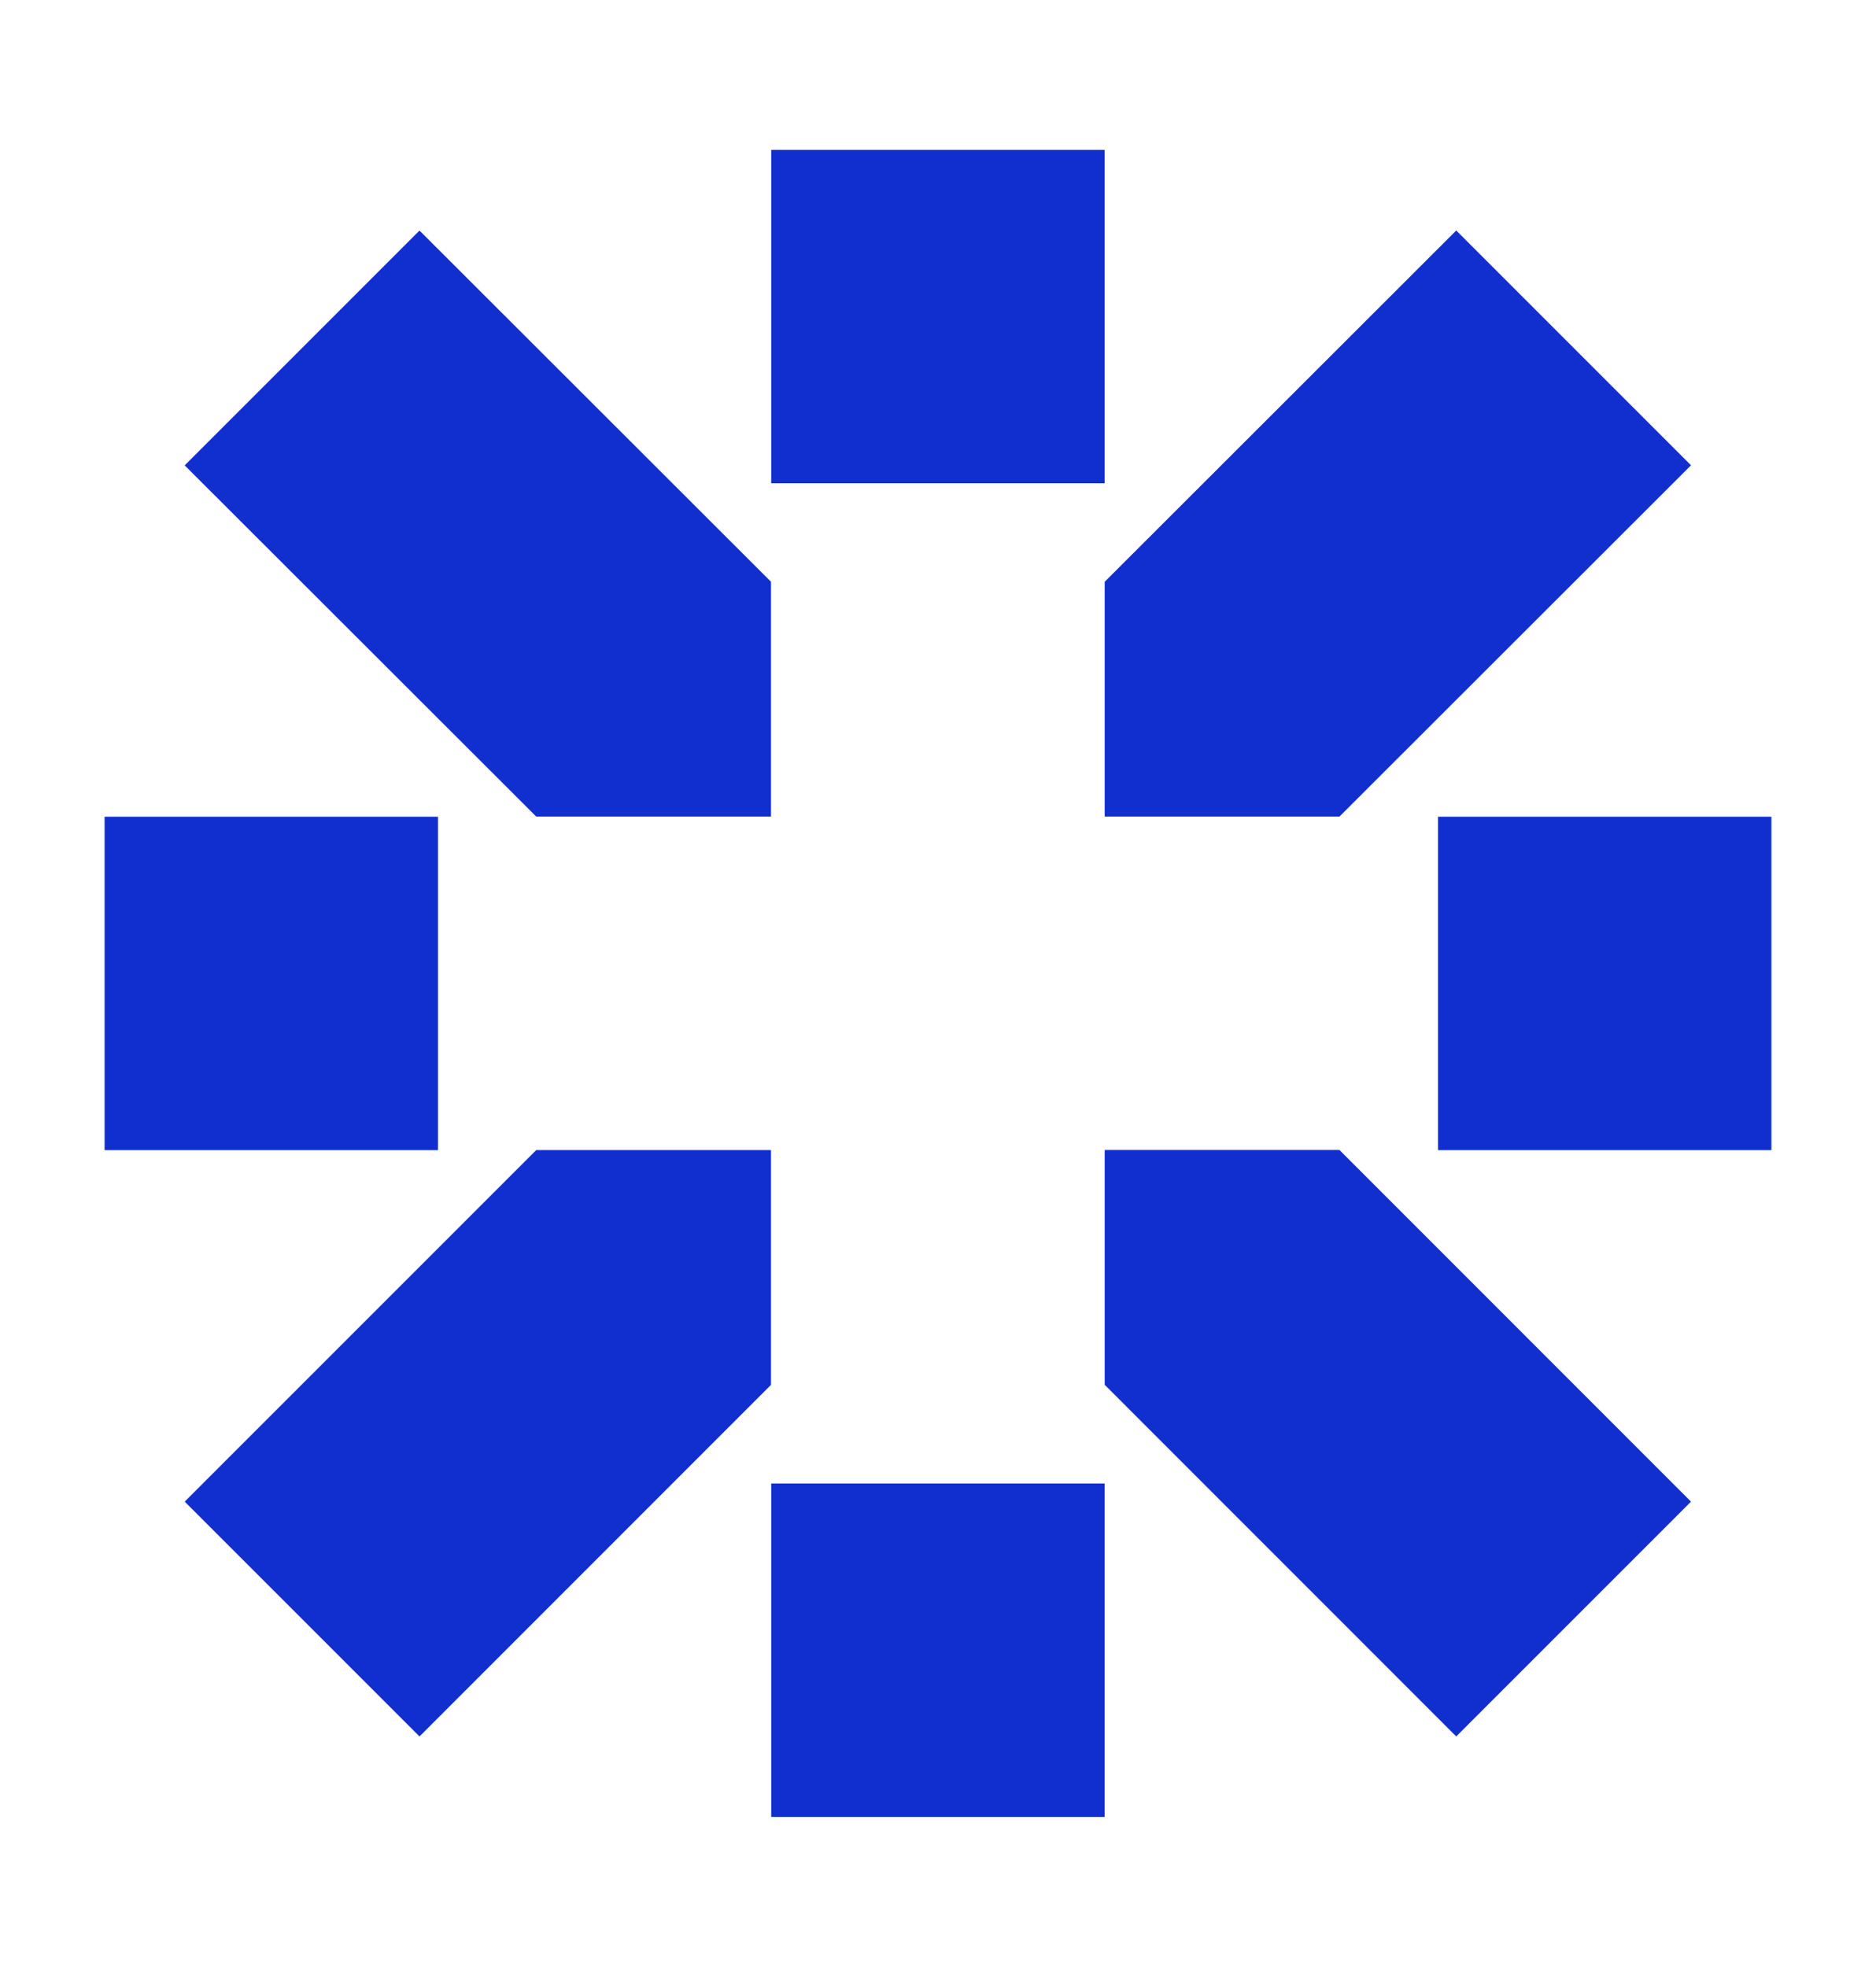
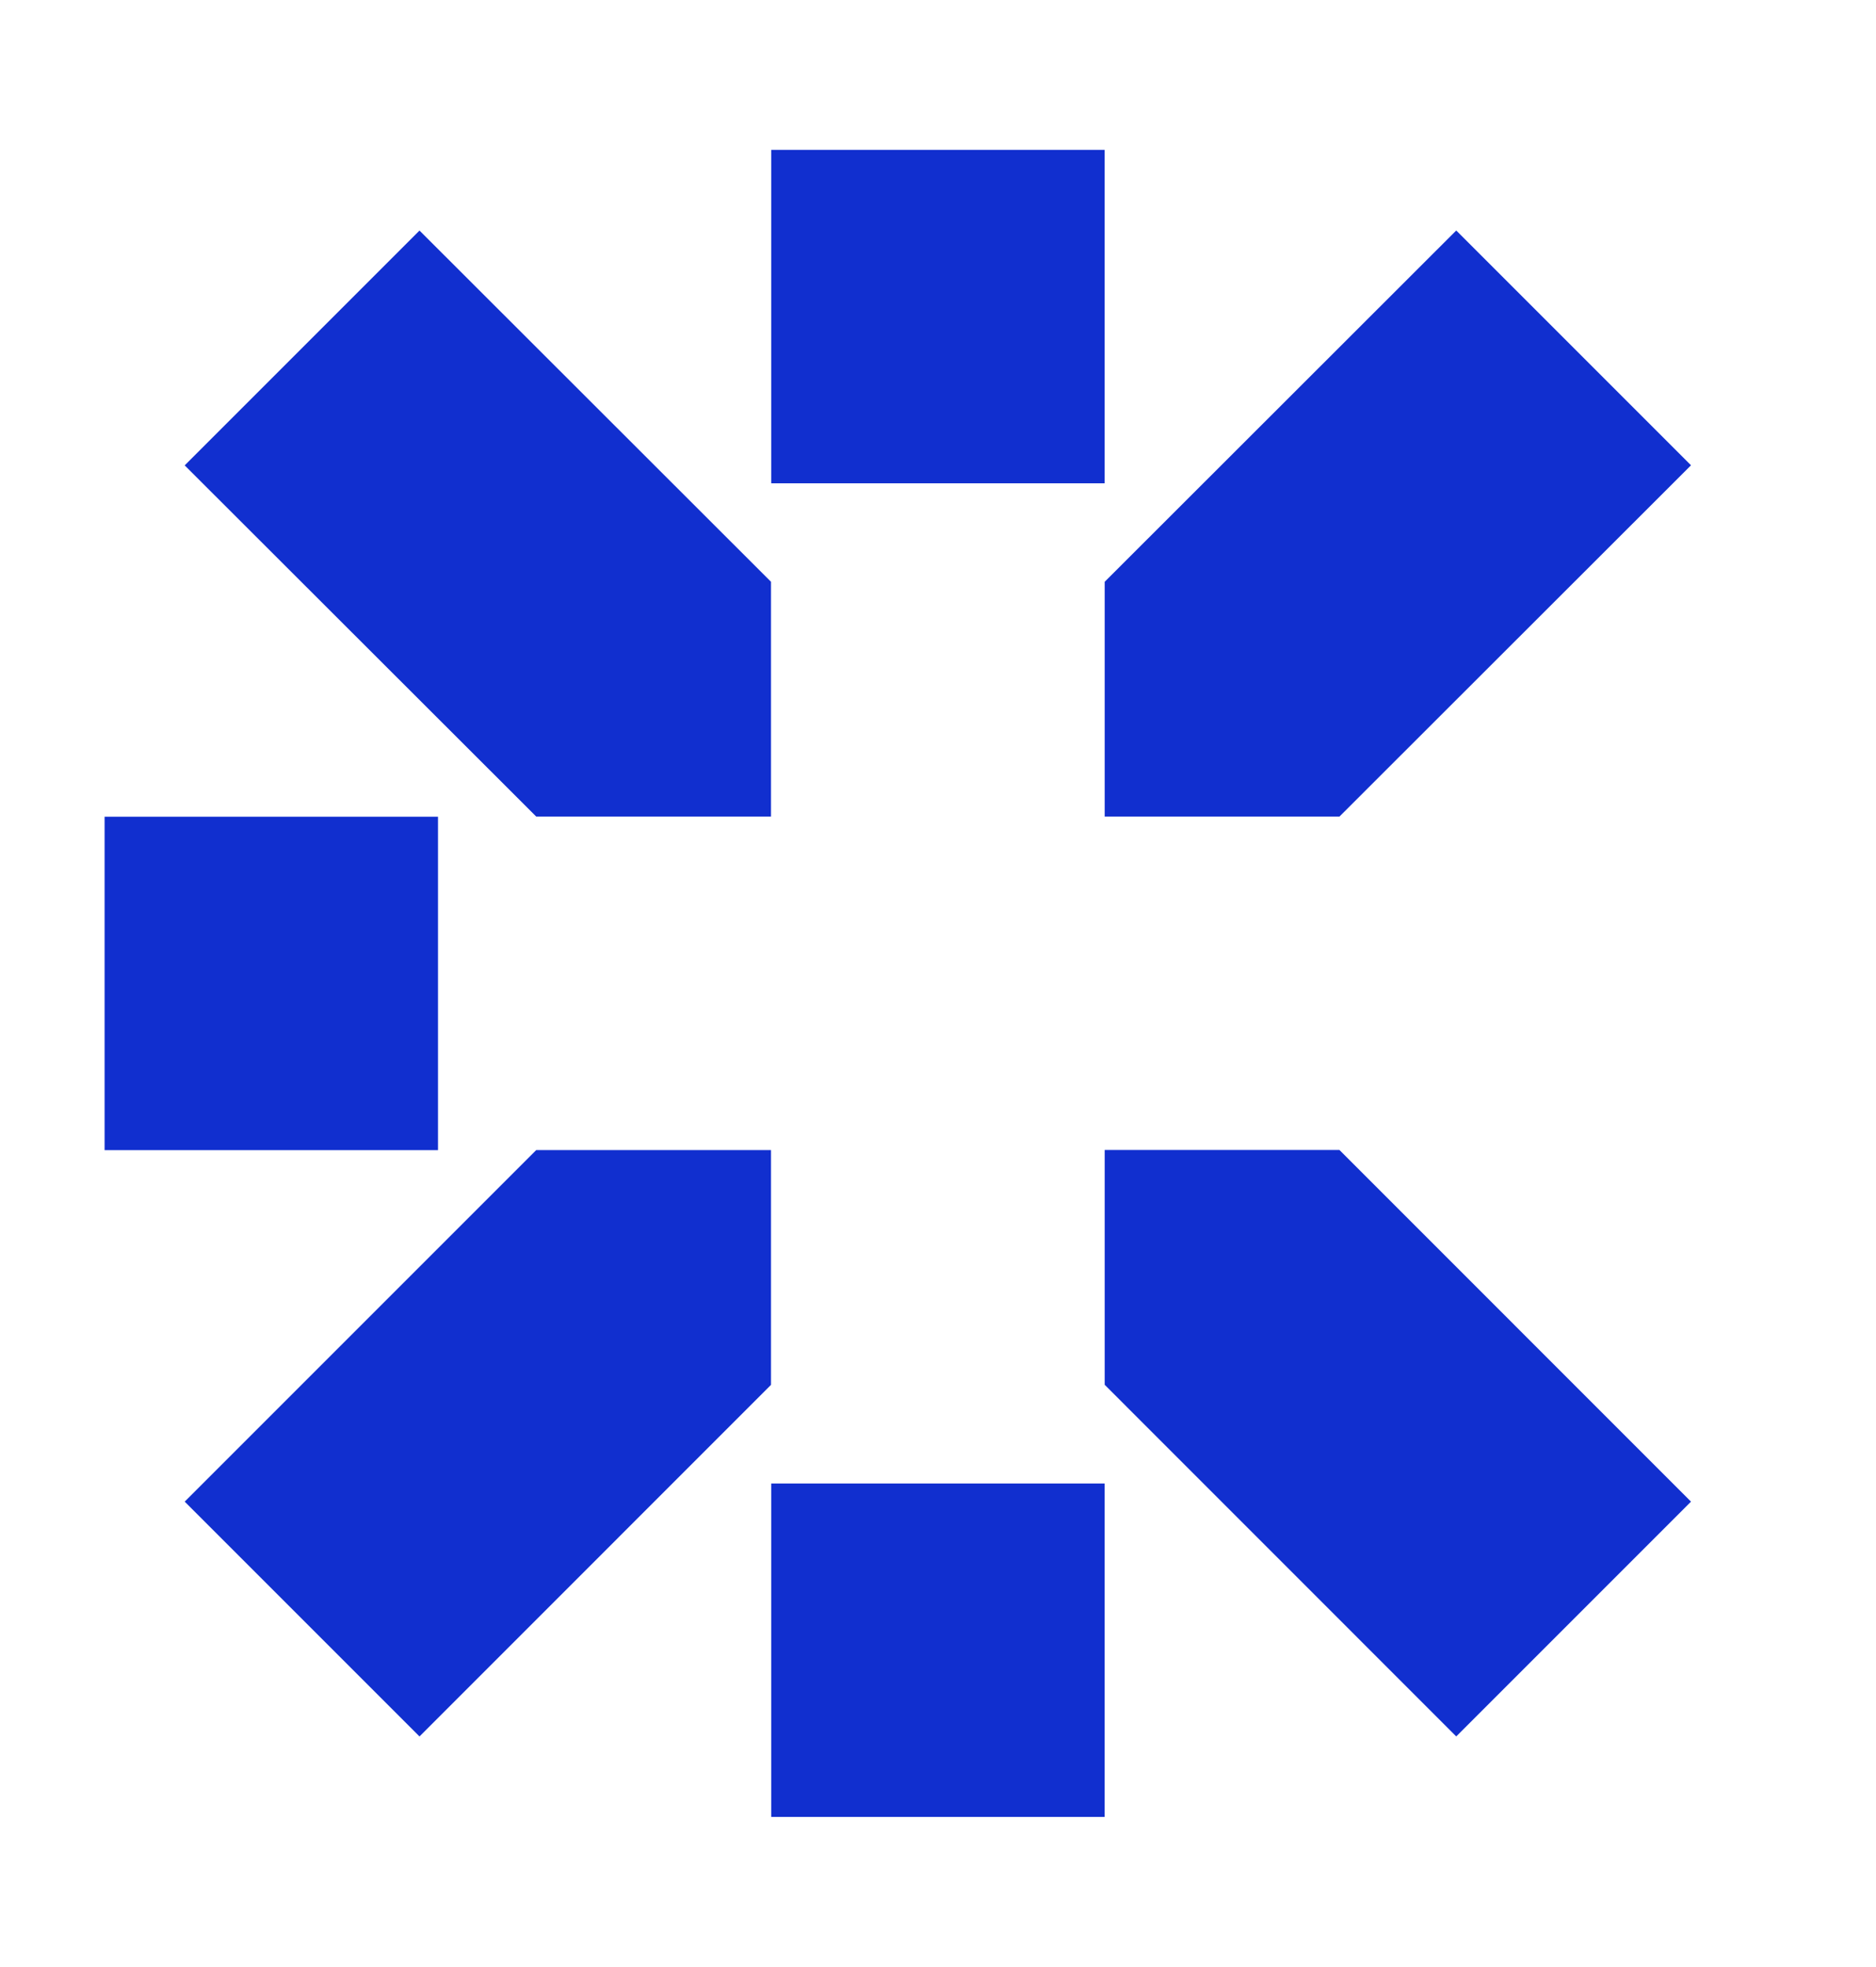
<svg xmlns="http://www.w3.org/2000/svg" id="Layer_1" data-name="Layer 1" viewBox="0 0 245 256.84">
  <defs>
    <style>
      .cls-1 {
        fill: #112fcf;
      }
    </style>
  </defs>
-   <path class="cls-1" d="M231.34,106.65h-43.54v43.54h43.54v-43.54Z" />
  <path class="cls-1" d="M57.19,106.65H13.66v43.54h43.54v-43.54Z" />
  <path class="cls-1" d="M144.26,237.26v-43.54h-43.54v43.54h43.54Z" />
  <path class="cls-1" d="M144.26,63.11V19.57h-43.54v43.54h43.54Z" />
  <path class="cls-1" d="M54.78,30.1l45.91,45.87v30.66h-30.66L24.12,60.77l30.66-30.66h0Z" />
  <path class="cls-1" d="M190.18,30.1l-45.91,45.87v30.66h30.66l45.91-45.87-30.66-30.66Z" />
  <path class="cls-1" d="M190.18,226.75l-45.91-45.92v-30.66h30.66l45.91,45.92-30.66,30.66Z" />
  <path class="cls-1" d="M54.78,226.76l45.91-45.92v-30.66h-30.66l-45.91,45.91,30.66,30.66h0Z" />
</svg>